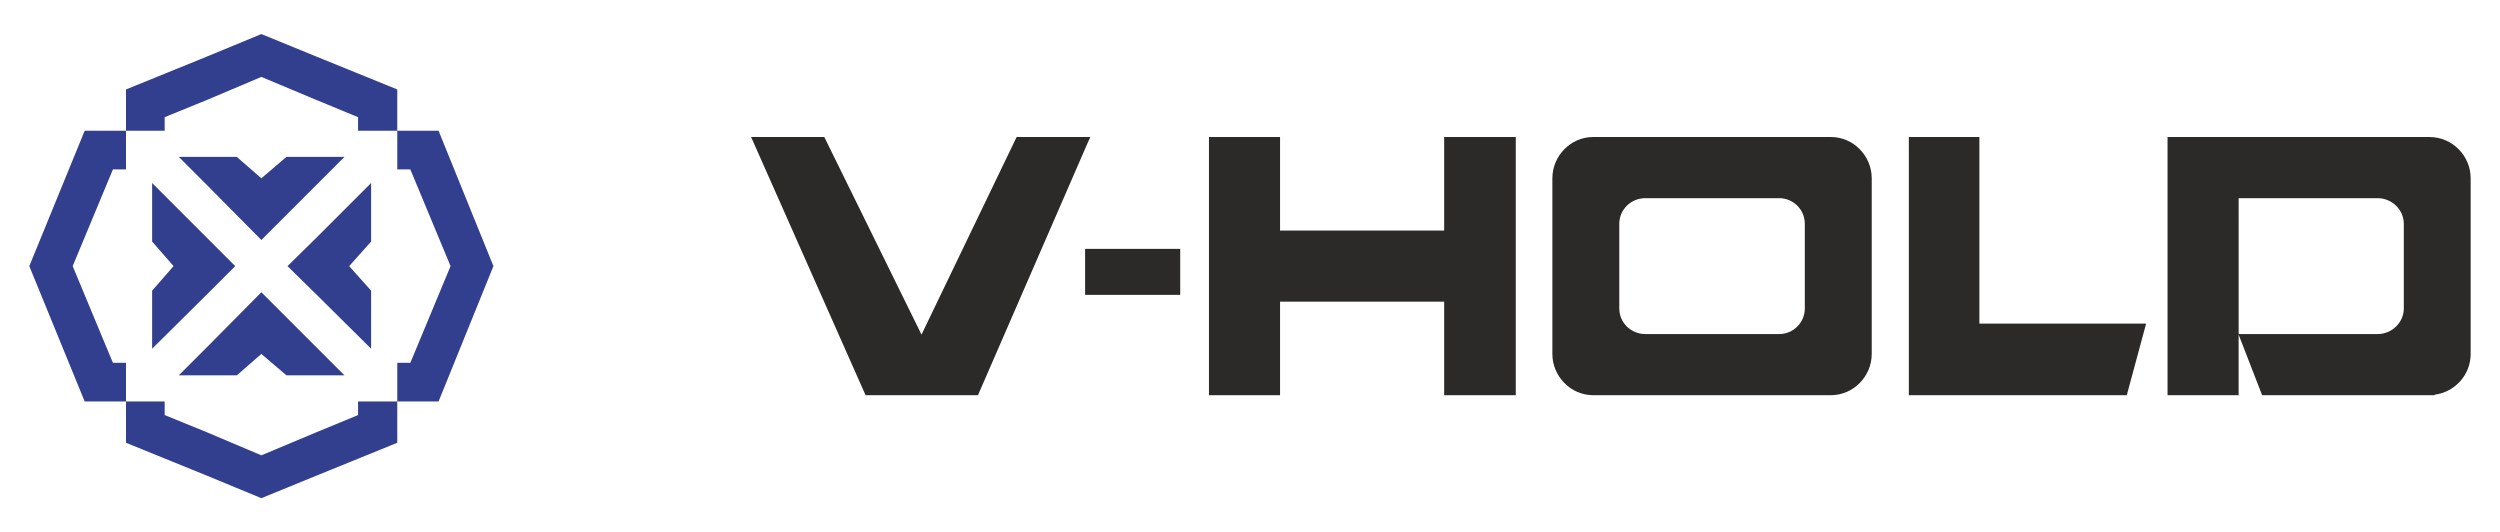
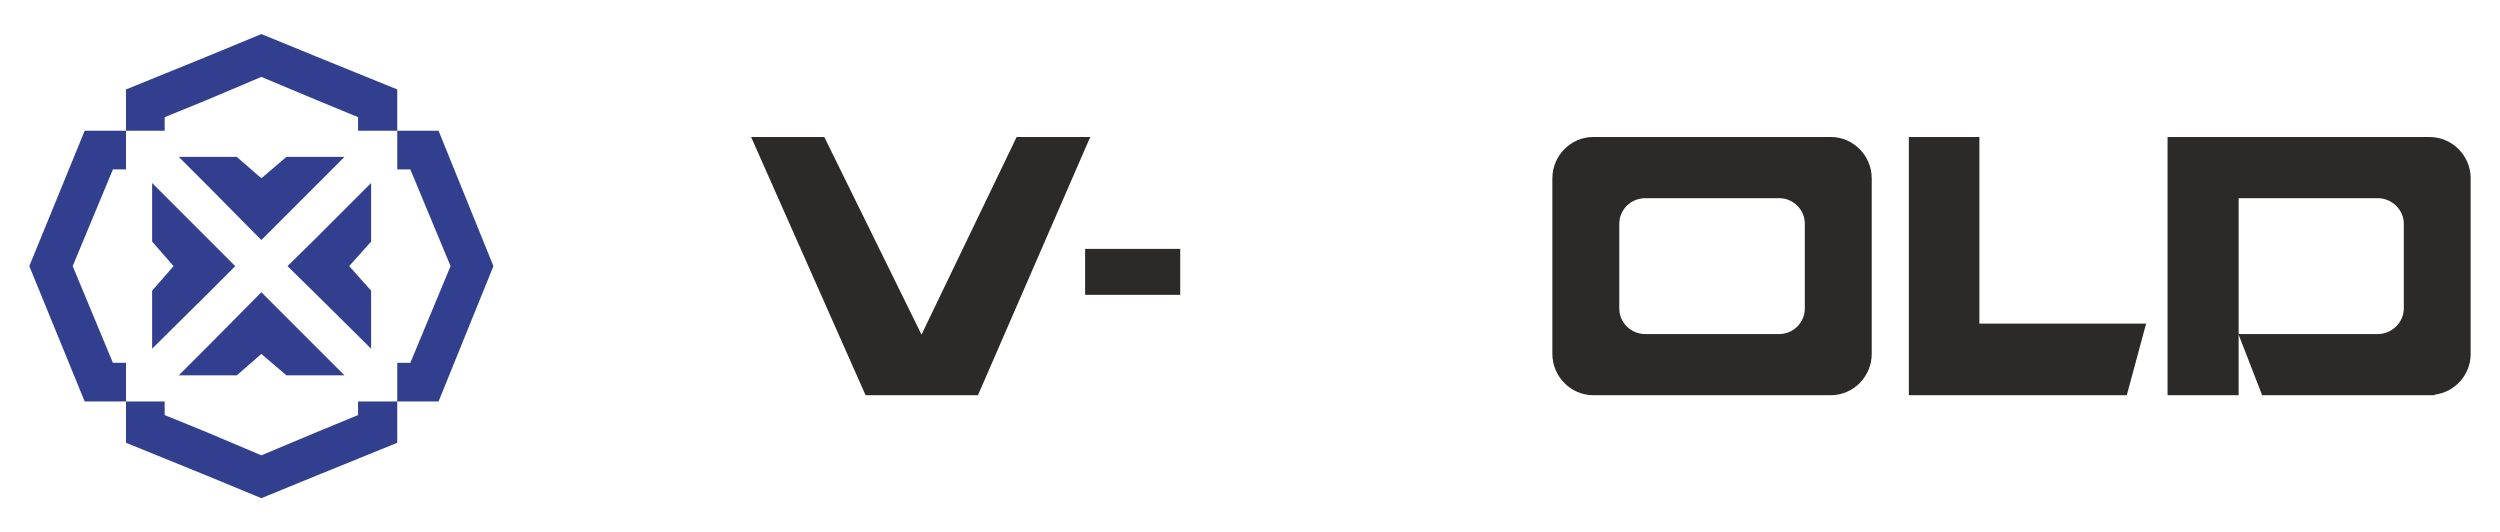
<svg xmlns="http://www.w3.org/2000/svg" version="1.1" id="Слой_1" x="0px" y="0px" viewBox="0 0 1024 218" style="enable-background:new 0 0 1024 218;" xml:space="preserve">
  <style type="text/css">
	.st0{fill:#323F8F;}
	.st1{fill:#2B2A29;}
</style>
  <g>
    <g>
      <polygon class="st0" points="146.66,170.01 129.53,177.08 107.05,186.5 84.79,177.08 67.45,170.01 67.45,164.45 51.61,164.45     51.61,181.36 84.79,194.85 107.05,204.05 129.53,194.85 162.72,181.36 162.72,164.45 146.66,164.45   " />
      <polygon class="st0" points="67.45,47.99 84.79,40.92 107.05,31.5 129.53,40.92 146.66,47.99 146.66,53.55 162.72,53.55     162.72,36.64 129.53,23.15 107.05,13.95 84.79,23.15 51.61,36.64 51.61,53.55 67.45,53.55   " />
      <polygon class="st0" points="46.25,148.61 29.77,109 46.25,69.39 51.61,69.39 51.61,53.55 34.69,53.55 12,109 34.69,164.45     51.61,164.45 51.61,148.61   " />
      <polygon class="st0" points="107.05,98.3 129.53,75.82 141.09,64.26 129.53,64.26 117.33,64.26 107.05,73.03 96.99,64.26     84.79,64.26 73.23,64.26 84.79,75.82   " />
      <polygon class="st0" points="117.76,109 129.53,120.56 152.01,142.83 152.01,119.06 143.02,109 152.01,98.94 152.01,74.96     129.53,97.44   " />
      <polygon class="st0" points="179.63,53.55 162.72,53.55 162.72,69.39 168.07,69.39 184.55,109 168.07,148.61 162.72,148.61     162.72,164.45 179.63,164.45 202.11,109   " />
      <polygon class="st0" points="107.05,119.7 84.79,142.18 73.23,153.74 84.79,153.74 96.99,153.74 107.05,144.97 117.33,153.74     129.53,153.74 141.09,153.74 129.53,142.18   " />
      <polygon class="st0" points="96.35,109 84.79,97.44 62.31,74.96 62.31,98.94 71.09,109 62.31,119.06 62.31,142.83 84.79,120.56       " />
    </g>
    <g>
      <polygon class="st1" points="446.6,56.12 445.53,56.12 416.41,56.12 377.45,137.05 337.63,56.12 307.65,56.12 354.54,161.88     400.57,161.88 445.53,58.48   " />
-       <polygon class="st1" points="591.53,94.44 524.31,94.44 524.31,56.12 495.19,56.12 495.19,161.88 524.31,161.88 524.31,123.56     591.53,123.56 591.53,161.88 620.86,161.88 620.86,56.12 591.53,56.12   " />
      <polygon class="st1" points="444.46,101.94 444.46,120.77 445.53,120.77 483.42,120.77 483.42,101.94 445.53,101.94   " />
      <path class="st1" d="M995.08,56.12h-44.31h-33.83h-19.05h-10.06v105.76h10.06h19.05v-24.83l9.63,24.83h0.43h23.76h44.31h2.14    v-0.21c8.35-1.07,14.77-8.14,14.77-16.7V73.03C1012,63.83,1004.5,56.12,995.08,56.12z M984.6,126.34c0,5.78-4.92,10.49-10.7,10.49    h-23.12h-33.83V81.17h33.83h23.12c5.78,0,10.7,4.71,10.7,10.49V126.34z" />
      <polygon class="st1" points="810.76,56.12 781.86,56.12 781.86,161.88 797.49,161.88 810.76,161.88 871.13,161.88 879.05,132.55     810.76,132.55   " />
-       <path class="st1" d="M749.96,56.12h-48.6h-48.81c-9.21,0-16.7,7.71-16.7,16.91v71.93c0,9.21,7.5,16.91,16.7,16.91h48.81h48.6    c9.21,0,16.7-7.71,16.7-16.91V73.03C766.66,63.83,759.16,56.12,749.96,56.12z M739.25,126.34c0,5.78-4.71,10.49-10.49,10.49h-27.4    h-27.4c-5.99,0-10.7-4.71-10.7-10.49V91.66c0-5.78,4.71-10.49,10.7-10.49h27.4h27.4c5.78,0,10.49,4.71,10.49,10.49V126.34z" />
+       <path class="st1" d="M749.96,56.12h-48.6h-48.81c-9.21,0-16.7,7.71-16.7,16.91v71.93c0,9.21,7.5,16.91,16.7,16.91h48.81h48.6    c9.21,0,16.7-7.71,16.7-16.91V73.03C766.66,63.83,759.16,56.12,749.96,56.12z M739.25,126.34c0,5.78-4.71,10.49-10.49,10.49h-27.4    h-27.4c-5.99,0-10.7-4.71-10.7-10.49V91.66c0-5.78,4.71-10.49,10.7-10.49h27.4h27.4c5.78,0,10.49,4.71,10.49,10.49z" />
    </g>
  </g>
</svg>